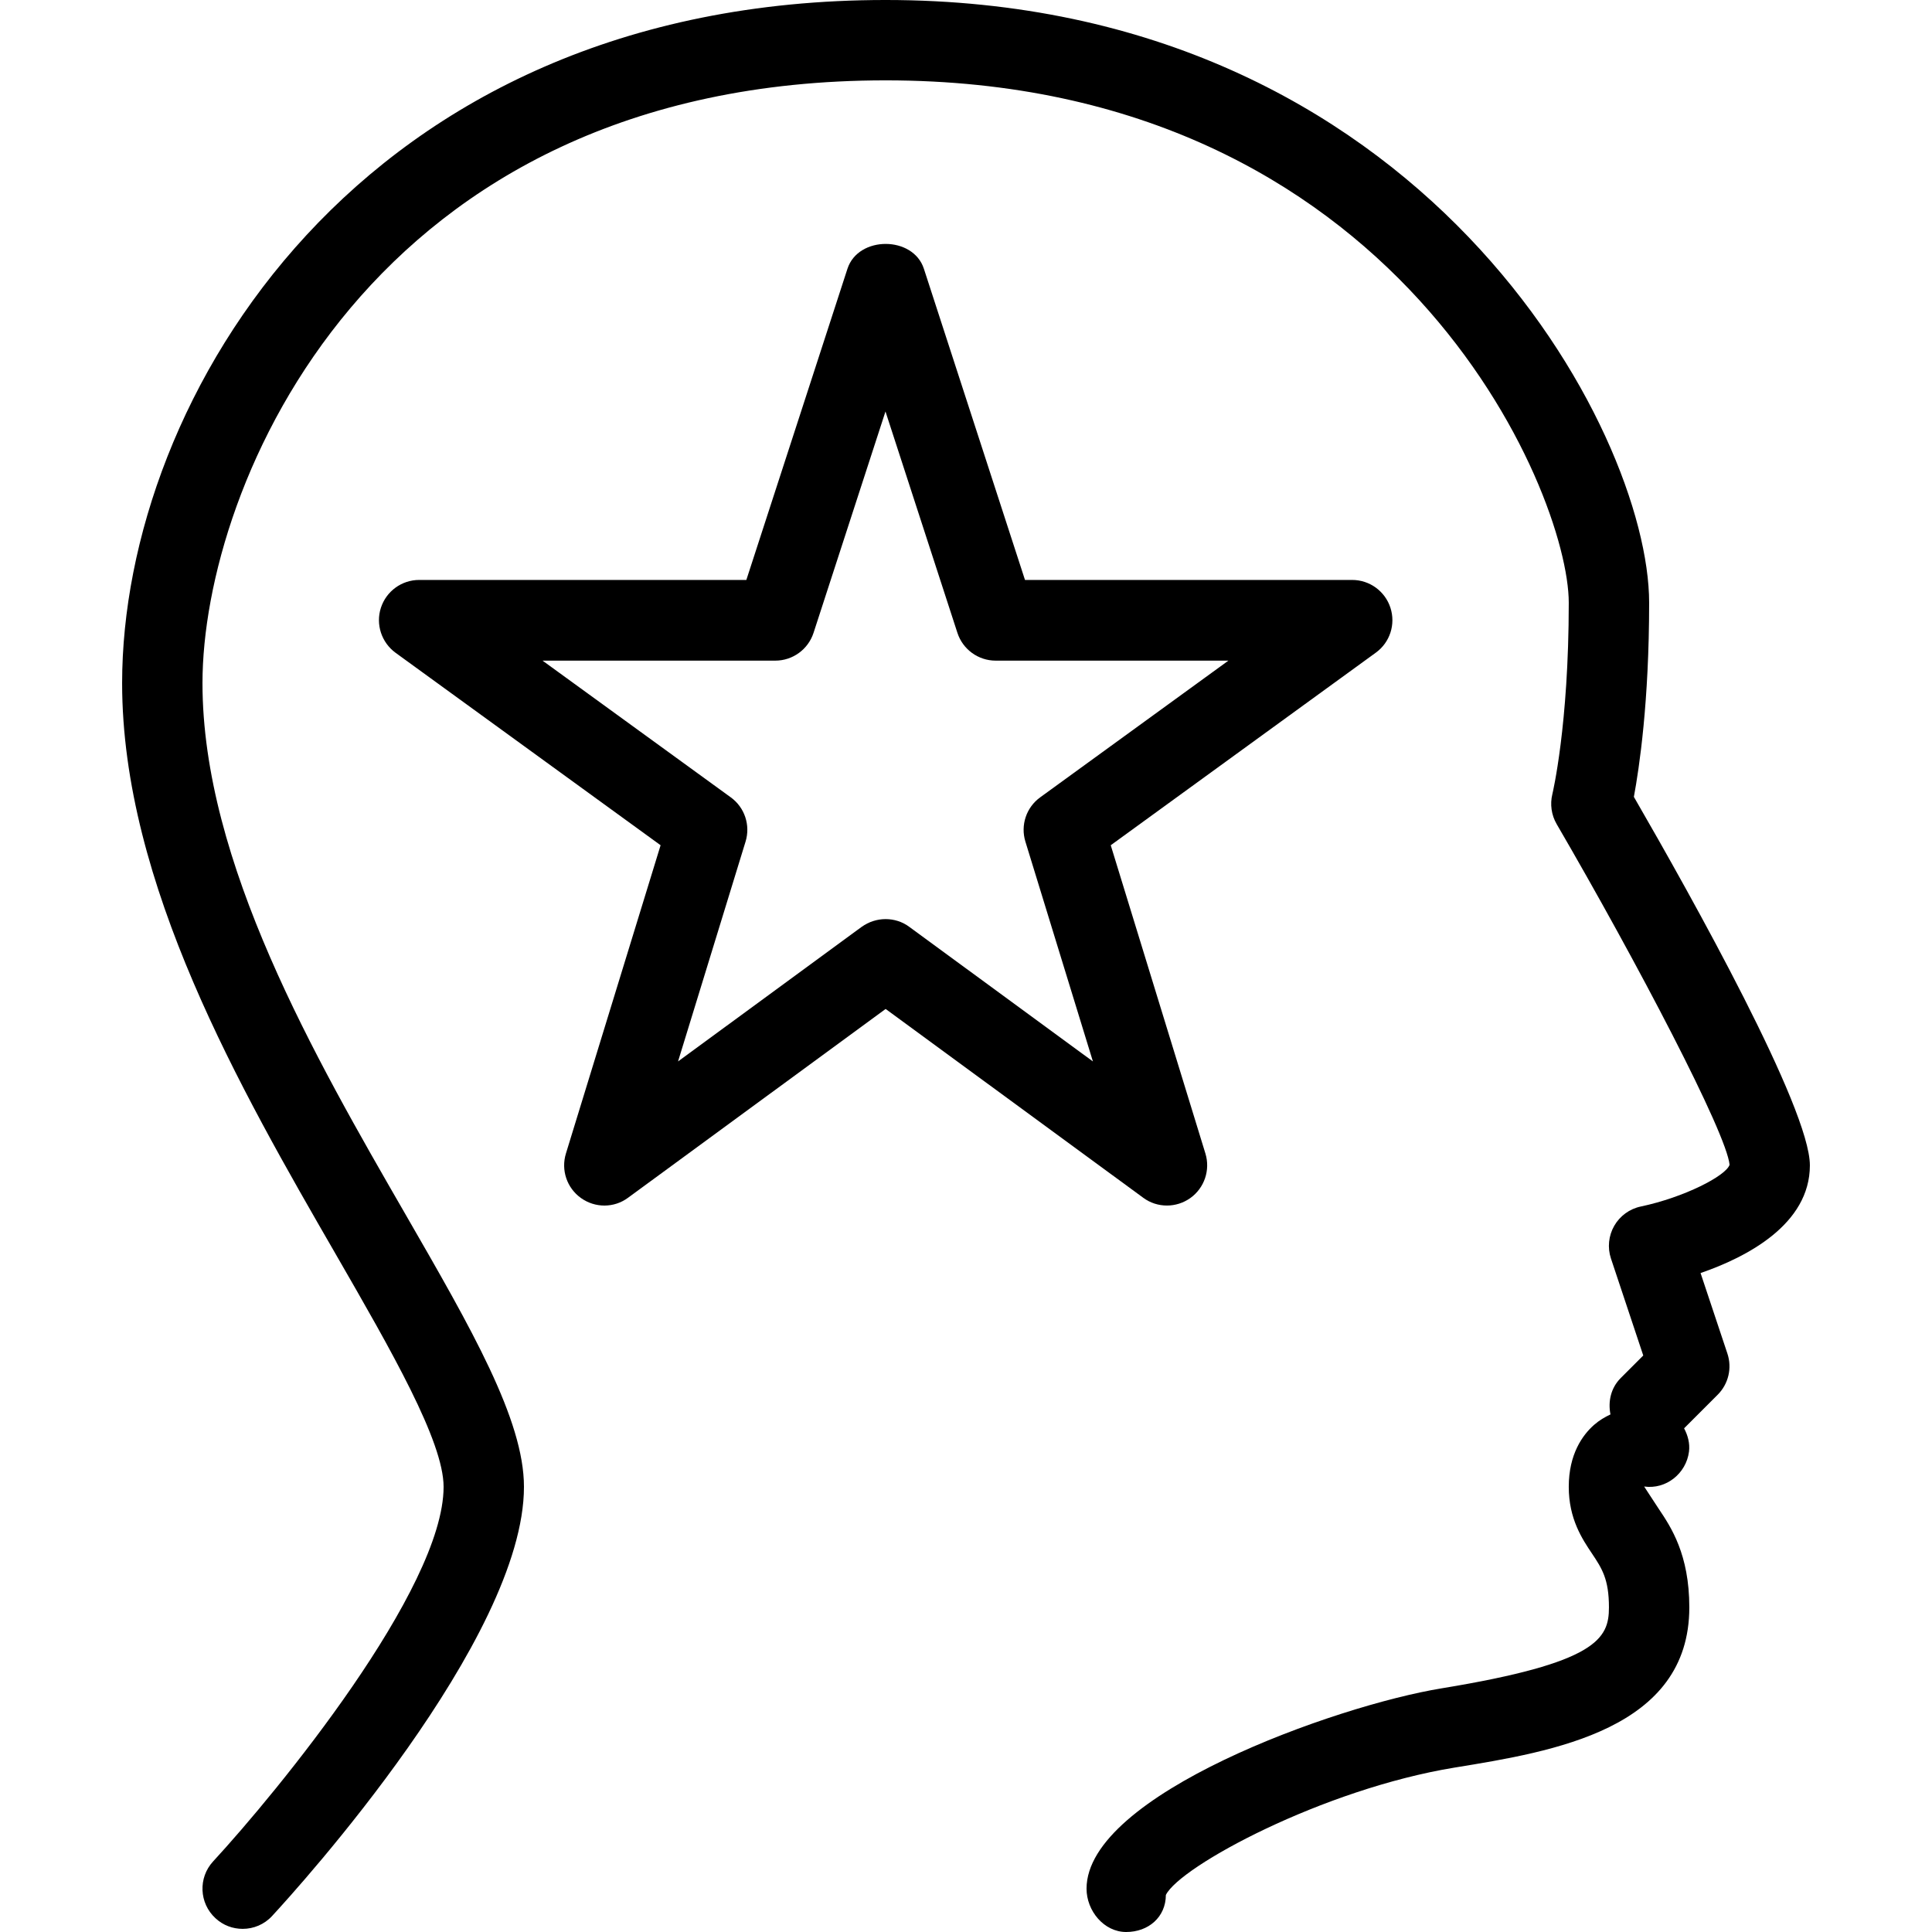
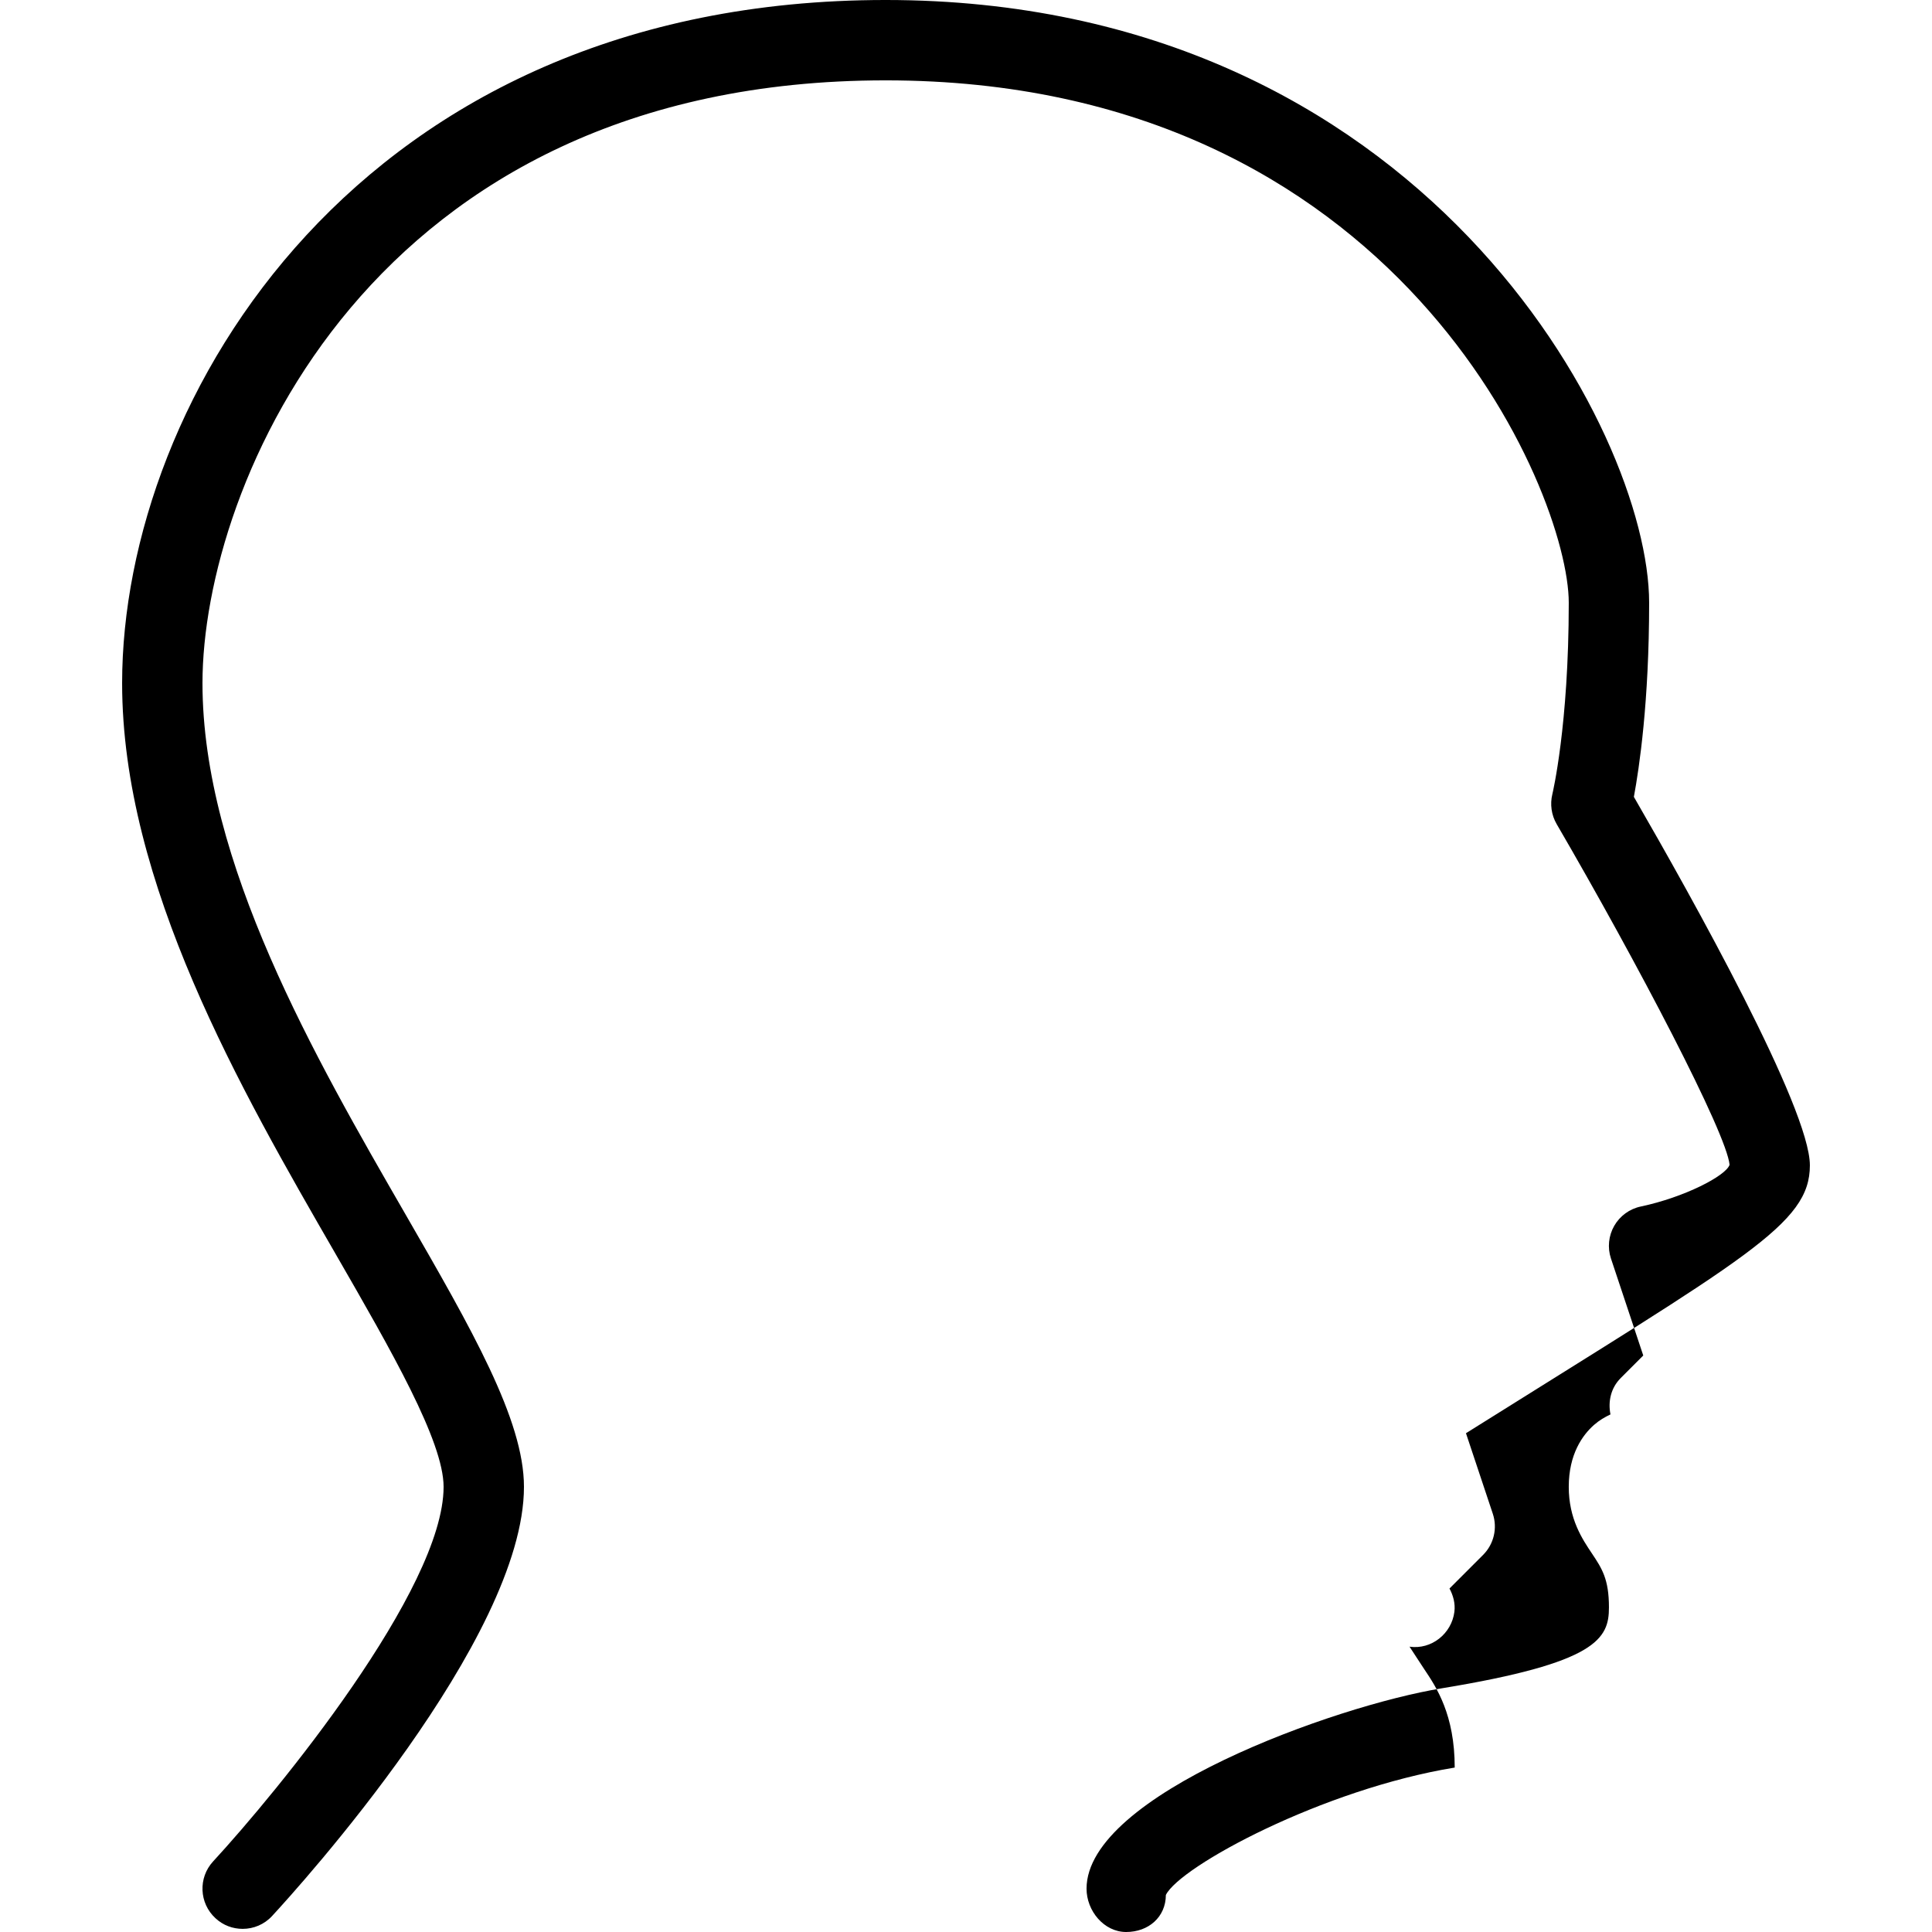
<svg xmlns="http://www.w3.org/2000/svg" version="1.1" id="Layer_1" x="0px" y="0px" viewBox="0 0 512.832 512.832" style="enable-background:new 0 0 512.832 512.832;" xml:space="preserve">
  <g>
    <g>
      <g>
-         <path d="M309.749,320c2.176,0,4.331-0.661,6.208-1.984c3.733-2.667,5.355-7.424,4.011-11.819l-25.131-81.835l70.357-51.115     c3.755-2.709,5.312-7.531,3.883-11.925c-1.429-4.395-5.525-7.381-10.155-7.381h-86.848l-26.837-82.603     c-2.859-8.789-17.429-8.789-20.288,0l-26.837,82.603h-86.848c-4.629,0-8.725,2.987-10.155,7.381     c-1.429,4.395,0.149,9.216,3.883,11.947l70.357,51.093l-25.131,81.835c-1.344,4.395,0.256,9.152,4.011,11.819     c3.755,2.667,8.768,2.667,12.48-0.085l68.373-50.112l68.373,50.112C305.312,319.317,307.531,320,309.749,320z M241.376,246.037     c-1.856-1.387-4.075-2.069-6.293-2.069c-2.219,0-4.437,0.683-6.379,2.069l-48.725,35.712l17.92-58.347     c1.344-4.352-0.235-9.088-3.925-11.755l-49.963-36.288h61.781c4.629,0,8.725-2.987,10.155-7.381l19.093-58.752l19.093,58.752     c1.429,4.395,5.525,7.381,10.155,7.381h61.781l-49.963,36.288c-3.691,2.667-5.269,7.403-3.925,11.755l17.92,58.347     L241.376,246.037z" />
-         <path d="M480.416,309.333c0-15.125-31.168-70.912-46.72-97.813c1.429-7.68,4.053-25.237,4.053-51.52     c0-45.547-60.288-160-202.667-160C95.285,0,32.416,106.048,32.416,181.333c0,53.248,31.445,107.819,56.725,151.616     c14.72,25.536,28.608,49.643,28.608,61.717c0,27.157-44.16,80.981-61.184,99.435c-3.989,4.331-3.712,11.072,0.619,15.061     c2.048,1.92,4.651,2.837,7.232,2.837c2.88,0,5.739-1.152,7.829-3.435c6.848-7.403,66.837-73.536,66.837-113.899     c0-17.792-13.888-41.877-31.467-72.363c-24-41.6-53.867-93.419-53.867-140.971c0-52.203,44.331-160,181.333-160     c136,0,181.333,109.312,181.333,138.667c0,32.64-4.309,50.581-4.352,50.795c-0.661,2.688-0.256,5.547,1.131,7.936     c21.461,36.864,45.12,82.069,45.909,90.453c-0.981,2.944-12.032,8.64-23.552,11.072c-2.987,0.619-5.547,2.496-7.061,5.12     c-1.515,2.645-1.835,5.803-0.875,8.683l8.576,25.749l-5.995,5.995c-2.624,2.624-3.392,6.251-2.709,9.643     c-1.472,0.704-2.944,1.536-4.352,2.773c-3.072,2.709-6.72,7.787-6.72,16.448c0,8.533,3.584,13.867,6.208,17.771     c2.581,3.883,4.459,6.699,4.459,14.229c0,8.32-3.179,14.72-44.395,21.483c-28.181,4.608-94.272,28.267-94.272,53.184     c0,5.888,4.629,11.499,10.517,11.499c5.909,0,10.517-3.947,10.539-9.835c3.776-7.616,41.643-28.075,76.672-33.813     c26.261-4.267,62.272-10.155,62.272-42.517c0-14.059-4.864-21.312-8.085-26.112c-2.155-3.221-2.581-4.011-3.904-5.973     c5.803,0.832,11.157-3.435,11.904-9.259c0.277-2.24-0.32-4.331-1.301-6.187l8.917-8.917c2.859-2.859,3.861-7.083,2.581-10.923     l-7.125-21.376C463.669,333.696,480.416,324.992,480.416,309.333z" />
+         <path d="M480.416,309.333c0-15.125-31.168-70.912-46.72-97.813c1.429-7.68,4.053-25.237,4.053-51.52     c0-45.547-60.288-160-202.667-160C95.285,0,32.416,106.048,32.416,181.333c0,53.248,31.445,107.819,56.725,151.616     c14.72,25.536,28.608,49.643,28.608,61.717c0,27.157-44.16,80.981-61.184,99.435c-3.989,4.331-3.712,11.072,0.619,15.061     c2.048,1.92,4.651,2.837,7.232,2.837c2.88,0,5.739-1.152,7.829-3.435c6.848-7.403,66.837-73.536,66.837-113.899     c0-17.792-13.888-41.877-31.467-72.363c-24-41.6-53.867-93.419-53.867-140.971c0-52.203,44.331-160,181.333-160     c136,0,181.333,109.312,181.333,138.667c0,32.64-4.309,50.581-4.352,50.795c-0.661,2.688-0.256,5.547,1.131,7.936     c21.461,36.864,45.12,82.069,45.909,90.453c-0.981,2.944-12.032,8.64-23.552,11.072c-2.987,0.619-5.547,2.496-7.061,5.12     c-1.515,2.645-1.835,5.803-0.875,8.683l8.576,25.749l-5.995,5.995c-2.624,2.624-3.392,6.251-2.709,9.643     c-1.472,0.704-2.944,1.536-4.352,2.773c-3.072,2.709-6.72,7.787-6.72,16.448c0,8.533,3.584,13.867,6.208,17.771     c2.581,3.883,4.459,6.699,4.459,14.229c0,8.32-3.179,14.72-44.395,21.483c-28.181,4.608-94.272,28.267-94.272,53.184     c0,5.888,4.629,11.499,10.517,11.499c5.909,0,10.517-3.947,10.539-9.835c3.776-7.616,41.643-28.075,76.672-33.813     c0-14.059-4.864-21.312-8.085-26.112c-2.155-3.221-2.581-4.011-3.904-5.973     c5.803,0.832,11.157-3.435,11.904-9.259c0.277-2.24-0.32-4.331-1.301-6.187l8.917-8.917c2.859-2.859,3.861-7.083,2.581-10.923     l-7.125-21.376C463.669,333.696,480.416,324.992,480.416,309.333z" />
      </g>
    </g>
  </g>
  <g>
</g>
  <g>
</g>
  <g>
</g>
  <g>
</g>
  <g>
</g>
  <g>
</g>
  <g>
</g>
  <g>
</g>
  <g>
</g>
  <g>
</g>
  <g>
</g>
  <g>
</g>
  <g>
</g>
  <g>
</g>
  <g>
</g>
</svg>